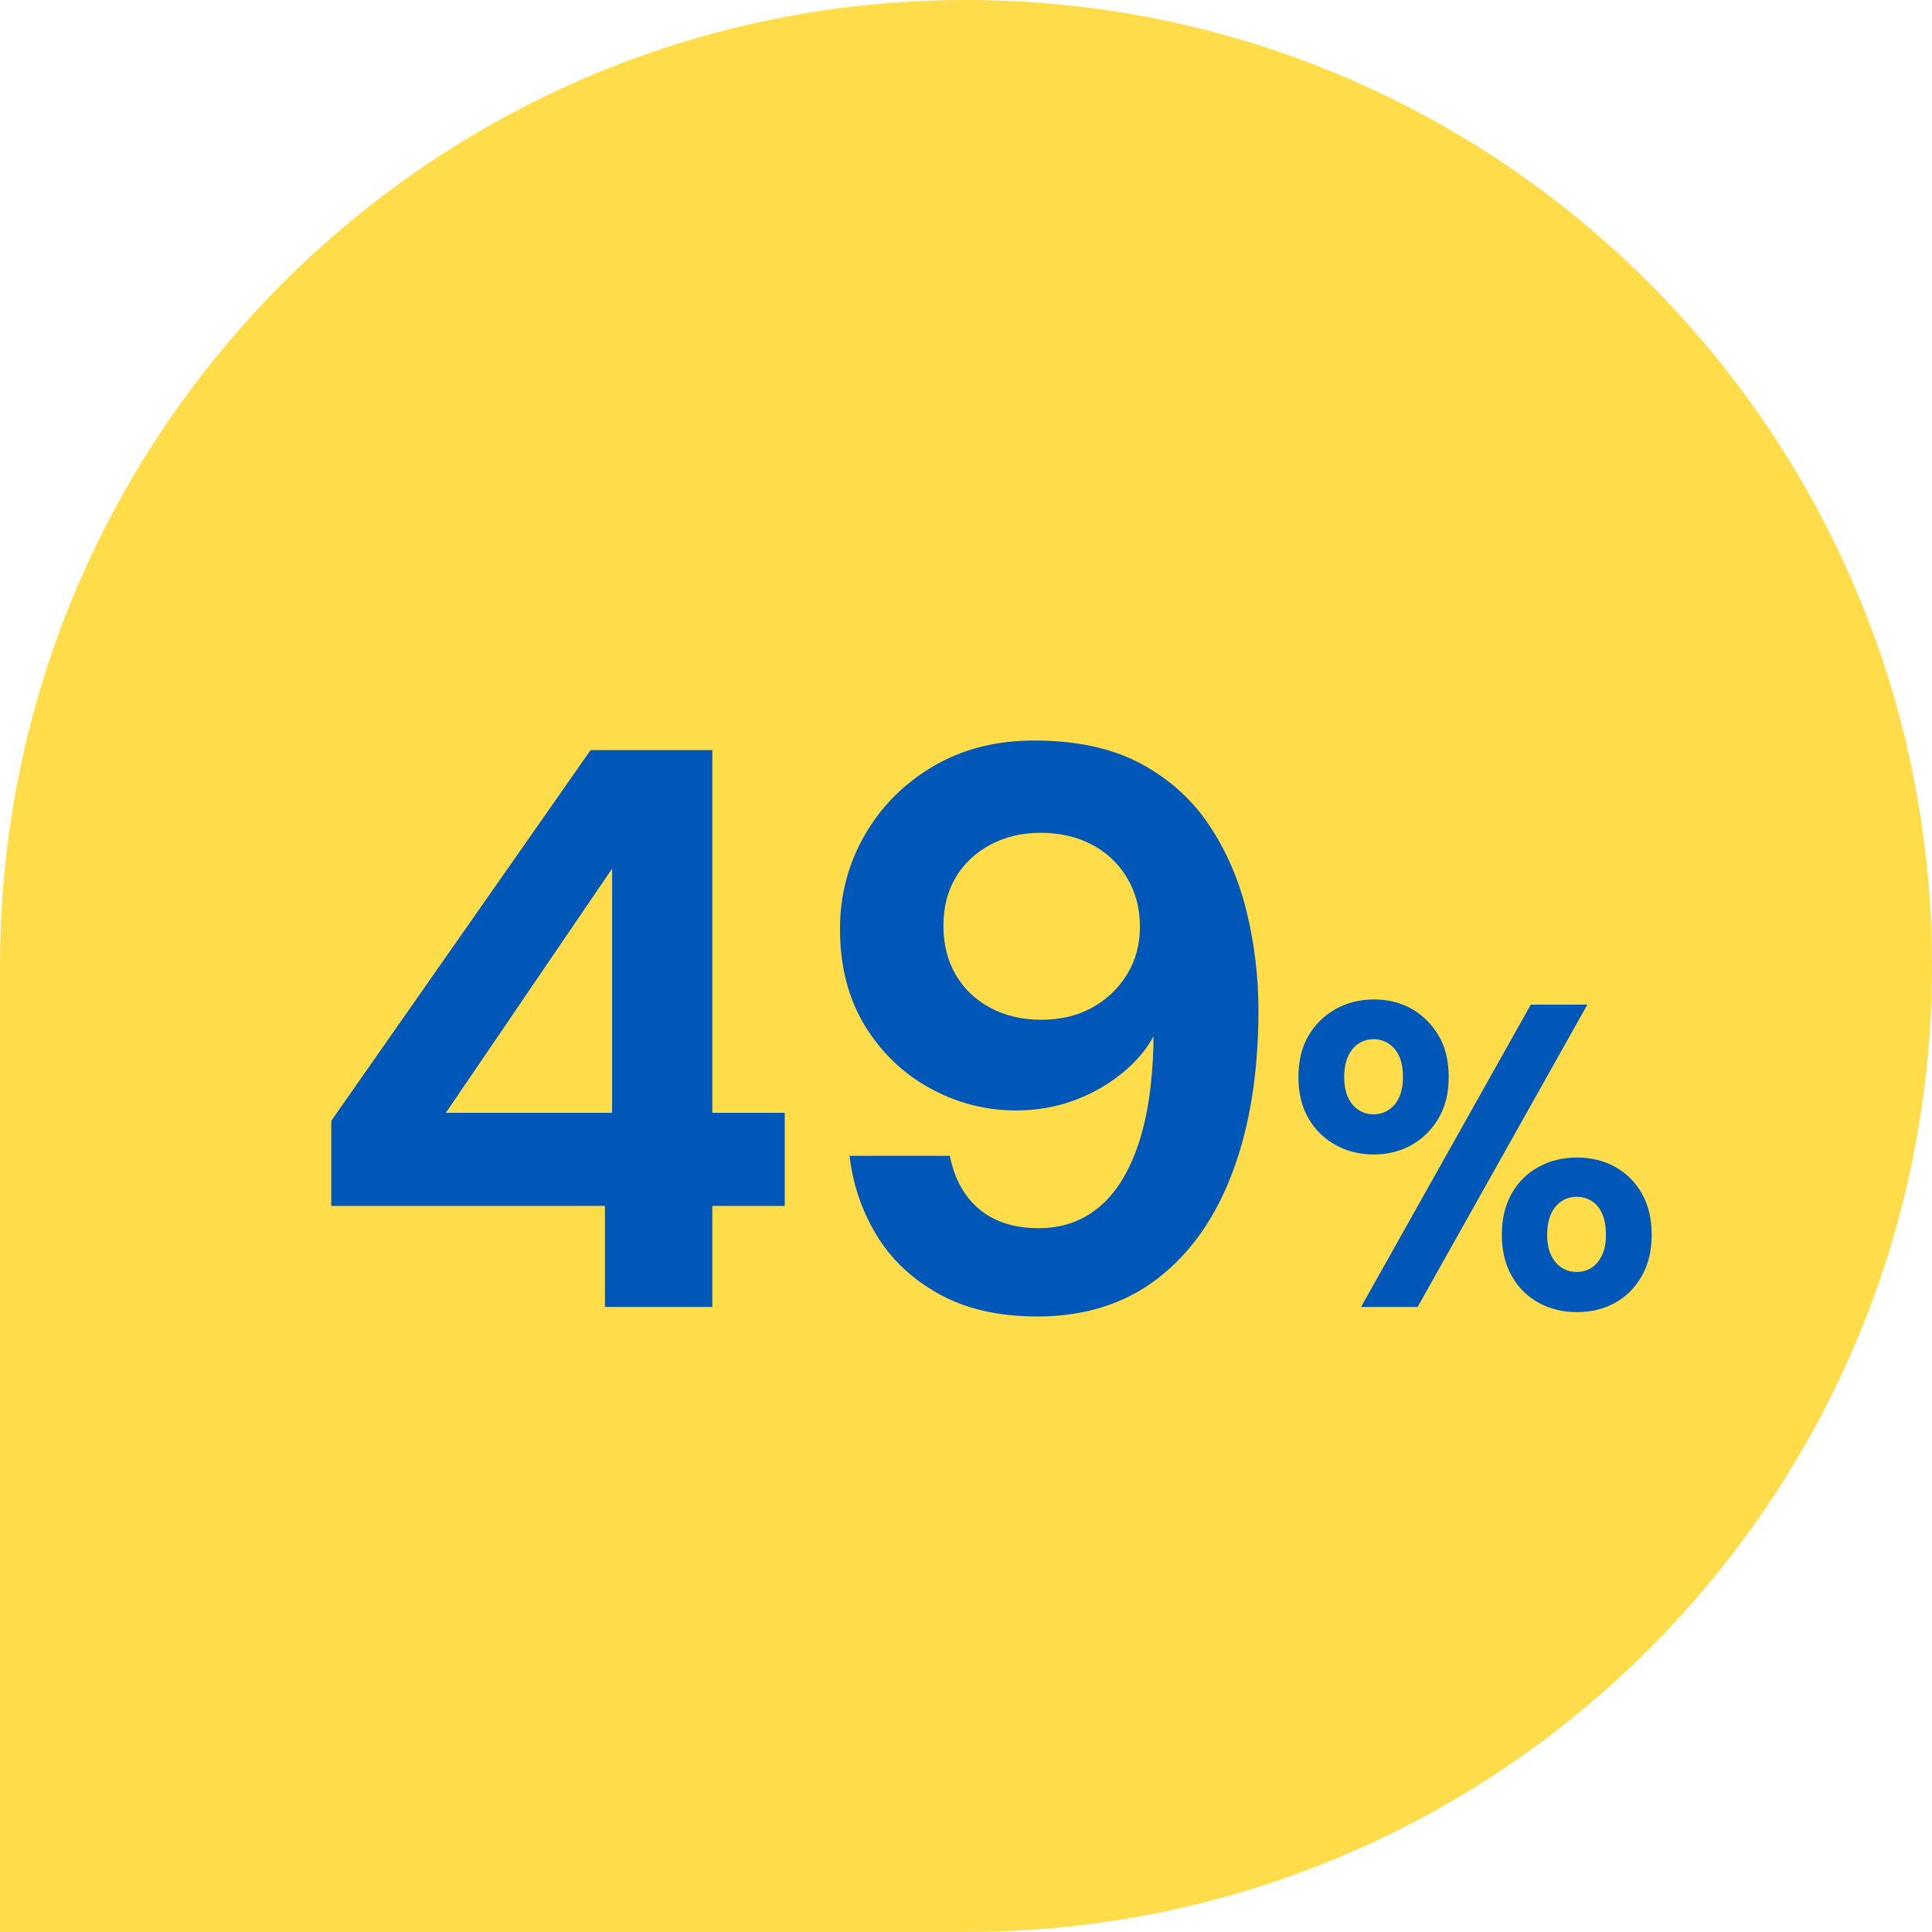
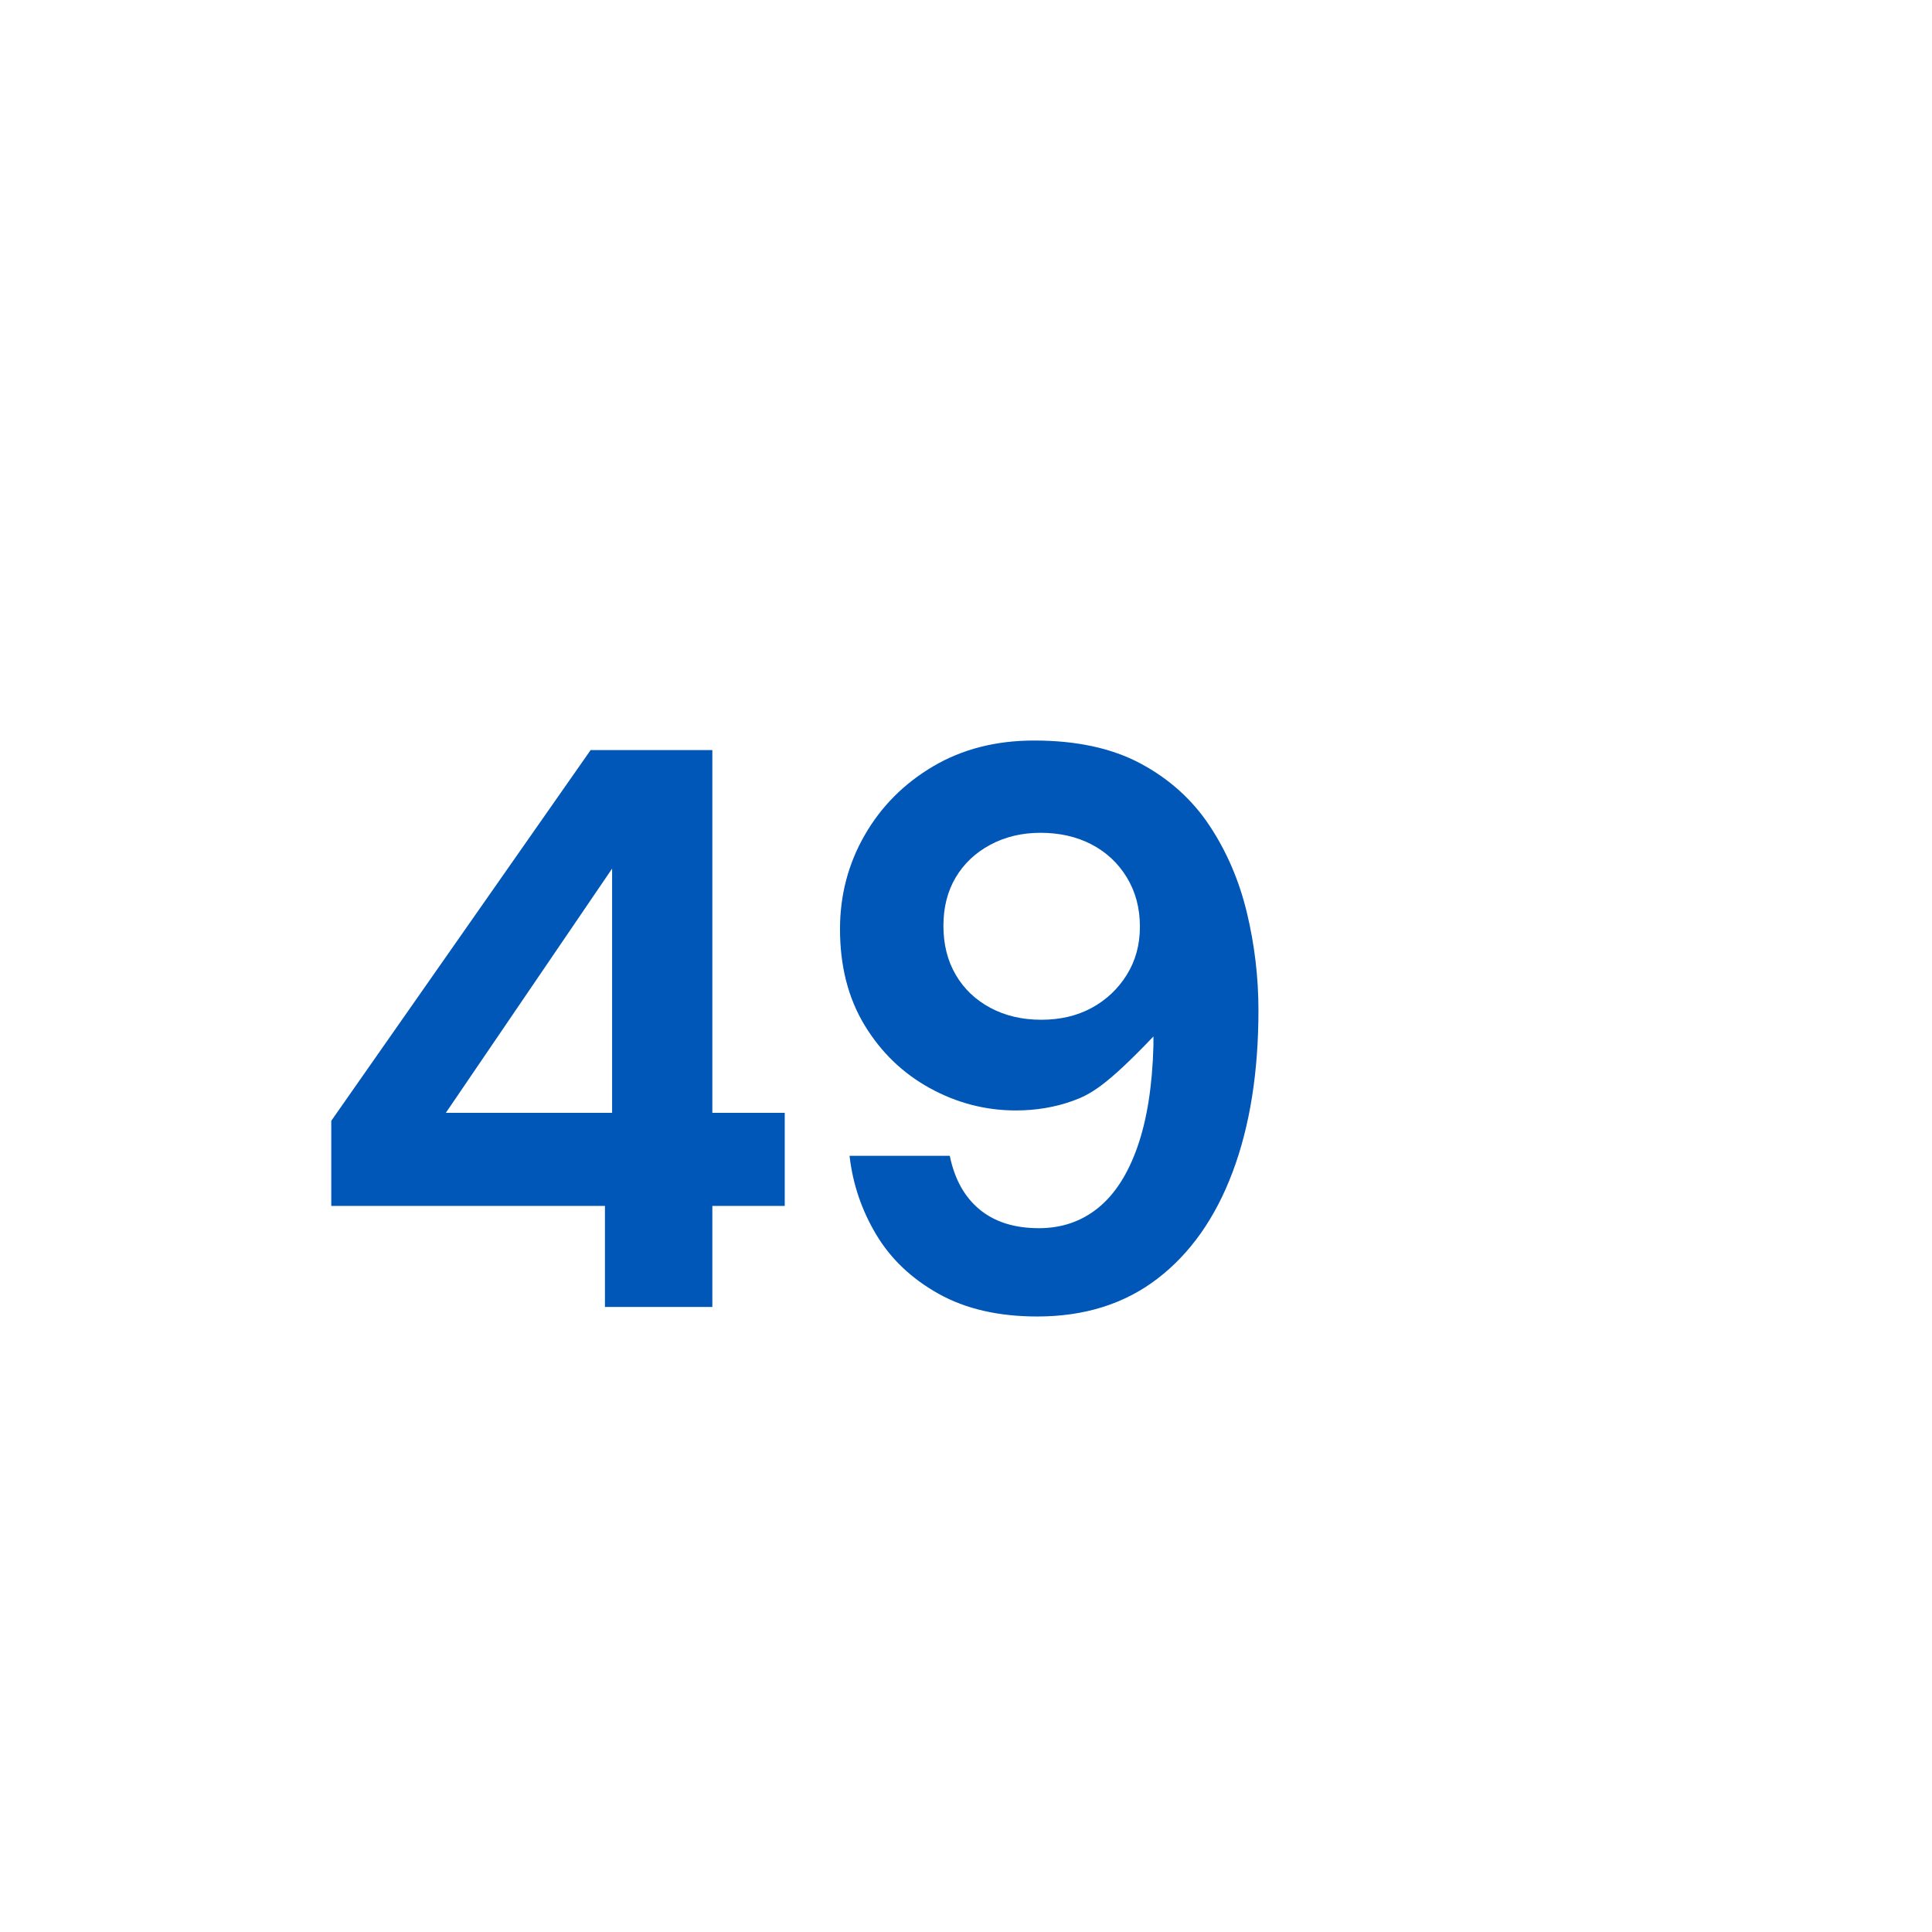
<svg xmlns="http://www.w3.org/2000/svg" width="170px" height="170px" viewBox="0 0 170 170" version="1.1">
  <title>49_ Stat</title>
  <g id="Dev-Prep" stroke="none" stroke-width="1" fill="none" fill-rule="evenodd">
    <g id="Dev-Prep:-Skeletor-Blocks" transform="translate(-617, -14324)">
      <g id="49_-Stat" transform="translate(617, 14324)">
-         <path d="M0,85 L0,0 L85,0 C131.944,0 170,38.056 170,85 C170,131.944 131.944,170 85,170 C38.056,170 0,131.944 0,85 Z" id="Fill-1-Copy-11" fill="#FFDD4A" transform="translate(85, 85) rotate(-90) translate(-85, -85) " />
        <g id="Title-Copy-11" transform="translate(29.15, 65.16)" fill="#0057B7" fill-rule="nonzero">
          <path d="M24.08,49.84 L24.08,40.95 L0,40.95 L0,33.46 L22.82,0.84 L33.53,0.84 L33.53,32.76 L39.9,32.76 L39.9,40.95 L33.53,40.95 L33.53,49.84 L24.08,49.84 Z M10.08,32.76 L24.71,32.76 L24.71,11.27 L24.71,11.27 L10.08,32.76 Z" id="Shape" />
-           <path d="M62.123,50.68 C58.716,50.68 55.823,50.015 53.443,48.685 C51.063,47.355 49.231,45.617 47.948,43.47 C46.665,41.323 45.883,39.013 45.603,36.54 L54.423,36.54 C54.843,38.593 55.718,40.168 57.048,41.265 C58.378,42.362 60.116,42.91 62.263,42.91 C64.27,42.91 66.008,42.315 67.478,41.125 C68.948,39.935 70.103,38.138 70.943,35.735 C71.783,33.332 72.25,30.357 72.343,26.81 C72.343,26.67 72.343,26.53 72.343,26.39 C72.343,26.25 72.343,26.133 72.343,26.04 C71.69,27.253 70.733,28.362 69.473,29.365 C68.213,30.368 66.801,31.15 65.238,31.71 C63.675,32.27 62.006,32.55 60.233,32.55 C57.573,32.55 55.053,31.897 52.673,30.59 C50.293,29.283 48.38,27.44 46.933,25.06 C45.486,22.68 44.763,19.857 44.763,16.59 C44.763,13.603 45.486,10.85 46.933,8.33 C48.38,5.81 50.386,3.792 52.953,2.275 C55.52,0.758 58.483,0 61.843,0 C65.576,0 68.703,0.677 71.223,2.03 C73.743,3.383 75.761,5.203 77.278,7.49 C78.795,9.777 79.891,12.332 80.568,15.155 C81.245,17.978 81.583,20.837 81.583,23.73 C81.583,29.19 80.825,33.938 79.308,37.975 C77.791,42.012 75.586,45.138 72.693,47.355 C69.8,49.572 66.276,50.68 62.123,50.68 Z M62.473,24.57 C64.153,24.57 65.635,24.22 66.918,23.52 C68.201,22.82 69.228,21.852 69.998,20.615 C70.768,19.378 71.153,17.967 71.153,16.38 C71.153,14.747 70.768,13.3 69.998,12.04 C69.228,10.78 68.19,9.812 66.883,9.135 C65.576,8.458 64.083,8.12 62.403,8.12 C60.77,8.12 59.3,8.47 57.993,9.17 C56.686,9.87 55.671,10.827 54.948,12.04 C54.225,13.253 53.863,14.677 53.863,16.31 C53.863,17.943 54.225,19.378 54.948,20.615 C55.671,21.852 56.686,22.82 57.993,23.52 C59.3,24.22 60.793,24.57 62.473,24.57 Z" id="Shape" />
-           <path d="M90.612,49.84 L105.546,23.24 L110.524,23.24 L95.59,49.84 L90.612,49.84 Z M109.612,50.296 C108.371,50.296 107.25,50.024 106.249,49.479 C105.248,48.934 104.457,48.149 103.874,47.123 C103.291,46.097 103,44.887 103,43.494 C103,42.075 103.291,40.859 103.874,39.846 C104.457,38.833 105.248,38.054 106.249,37.509 C107.25,36.964 108.371,36.692 109.612,36.692 C110.853,36.692 111.968,36.964 112.956,37.509 C113.944,38.054 114.729,38.833 115.312,39.846 C115.895,40.859 116.186,42.075 116.186,43.494 C116.186,44.887 115.895,46.097 115.312,47.123 C114.729,48.149 113.944,48.934 112.956,49.479 C111.968,50.024 110.853,50.296 109.612,50.296 Z M109.574,46.762 C110.081,46.762 110.524,46.635 110.904,46.382 C111.284,46.129 111.588,45.761 111.816,45.28 C112.044,44.799 112.158,44.203 112.158,43.494 C112.158,42.759 112.05,42.145 111.835,41.651 C111.62,41.157 111.316,40.783 110.923,40.53 C110.53,40.277 110.081,40.15 109.574,40.15 C109.093,40.15 108.656,40.277 108.263,40.53 C107.87,40.783 107.56,41.157 107.332,41.651 C107.104,42.145 106.99,42.759 106.99,43.494 C106.99,44.203 107.104,44.799 107.332,45.28 C107.56,45.761 107.87,46.129 108.263,46.382 C108.656,46.635 109.093,46.762 109.574,46.762 Z M91.714,36.426 C90.498,36.426 89.383,36.147 88.37,35.59 C87.357,35.033 86.559,34.247 85.976,33.234 C85.393,32.221 85.102,31.017 85.102,29.624 C85.102,28.18 85.4,26.958 85.995,25.957 C86.59,24.956 87.388,24.177 88.389,23.62 C89.39,23.063 90.511,22.784 91.752,22.784 C92.993,22.784 94.102,23.063 95.077,23.62 C96.052,24.177 96.838,24.956 97.433,25.957 C98.028,26.958 98.326,28.18 98.326,29.624 C98.326,31.017 98.028,32.221 97.433,33.234 C96.838,34.247 96.046,35.033 95.058,35.59 C94.07,36.147 92.955,36.426 91.714,36.426 Z M91.714,32.892 C92.195,32.892 92.632,32.765 93.025,32.512 C93.418,32.259 93.728,31.891 93.956,31.41 C94.184,30.929 94.298,30.333 94.298,29.624 C94.298,28.864 94.184,28.243 93.956,27.762 C93.728,27.281 93.418,26.913 93.025,26.66 C92.632,26.407 92.195,26.28 91.714,26.28 C91.233,26.28 90.796,26.407 90.403,26.66 C90.01,26.913 89.7,27.287 89.472,27.781 C89.244,28.275 89.13,28.889 89.13,29.624 C89.13,30.333 89.244,30.929 89.472,31.41 C89.7,31.891 90.01,32.259 90.403,32.512 C90.796,32.765 91.233,32.892 91.714,32.892 Z" id="Shape" />
+           <path d="M62.123,50.68 C58.716,50.68 55.823,50.015 53.443,48.685 C51.063,47.355 49.231,45.617 47.948,43.47 C46.665,41.323 45.883,39.013 45.603,36.54 L54.423,36.54 C54.843,38.593 55.718,40.168 57.048,41.265 C58.378,42.362 60.116,42.91 62.263,42.91 C64.27,42.91 66.008,42.315 67.478,41.125 C68.948,39.935 70.103,38.138 70.943,35.735 C71.783,33.332 72.25,30.357 72.343,26.81 C72.343,26.67 72.343,26.53 72.343,26.39 C72.343,26.25 72.343,26.133 72.343,26.04 C68.213,30.368 66.801,31.15 65.238,31.71 C63.675,32.27 62.006,32.55 60.233,32.55 C57.573,32.55 55.053,31.897 52.673,30.59 C50.293,29.283 48.38,27.44 46.933,25.06 C45.486,22.68 44.763,19.857 44.763,16.59 C44.763,13.603 45.486,10.85 46.933,8.33 C48.38,5.81 50.386,3.792 52.953,2.275 C55.52,0.758 58.483,0 61.843,0 C65.576,0 68.703,0.677 71.223,2.03 C73.743,3.383 75.761,5.203 77.278,7.49 C78.795,9.777 79.891,12.332 80.568,15.155 C81.245,17.978 81.583,20.837 81.583,23.73 C81.583,29.19 80.825,33.938 79.308,37.975 C77.791,42.012 75.586,45.138 72.693,47.355 C69.8,49.572 66.276,50.68 62.123,50.68 Z M62.473,24.57 C64.153,24.57 65.635,24.22 66.918,23.52 C68.201,22.82 69.228,21.852 69.998,20.615 C70.768,19.378 71.153,17.967 71.153,16.38 C71.153,14.747 70.768,13.3 69.998,12.04 C69.228,10.78 68.19,9.812 66.883,9.135 C65.576,8.458 64.083,8.12 62.403,8.12 C60.77,8.12 59.3,8.47 57.993,9.17 C56.686,9.87 55.671,10.827 54.948,12.04 C54.225,13.253 53.863,14.677 53.863,16.31 C53.863,17.943 54.225,19.378 54.948,20.615 C55.671,21.852 56.686,22.82 57.993,23.52 C59.3,24.22 60.793,24.57 62.473,24.57 Z" id="Shape" />
        </g>
      </g>
    </g>
  </g>
</svg>